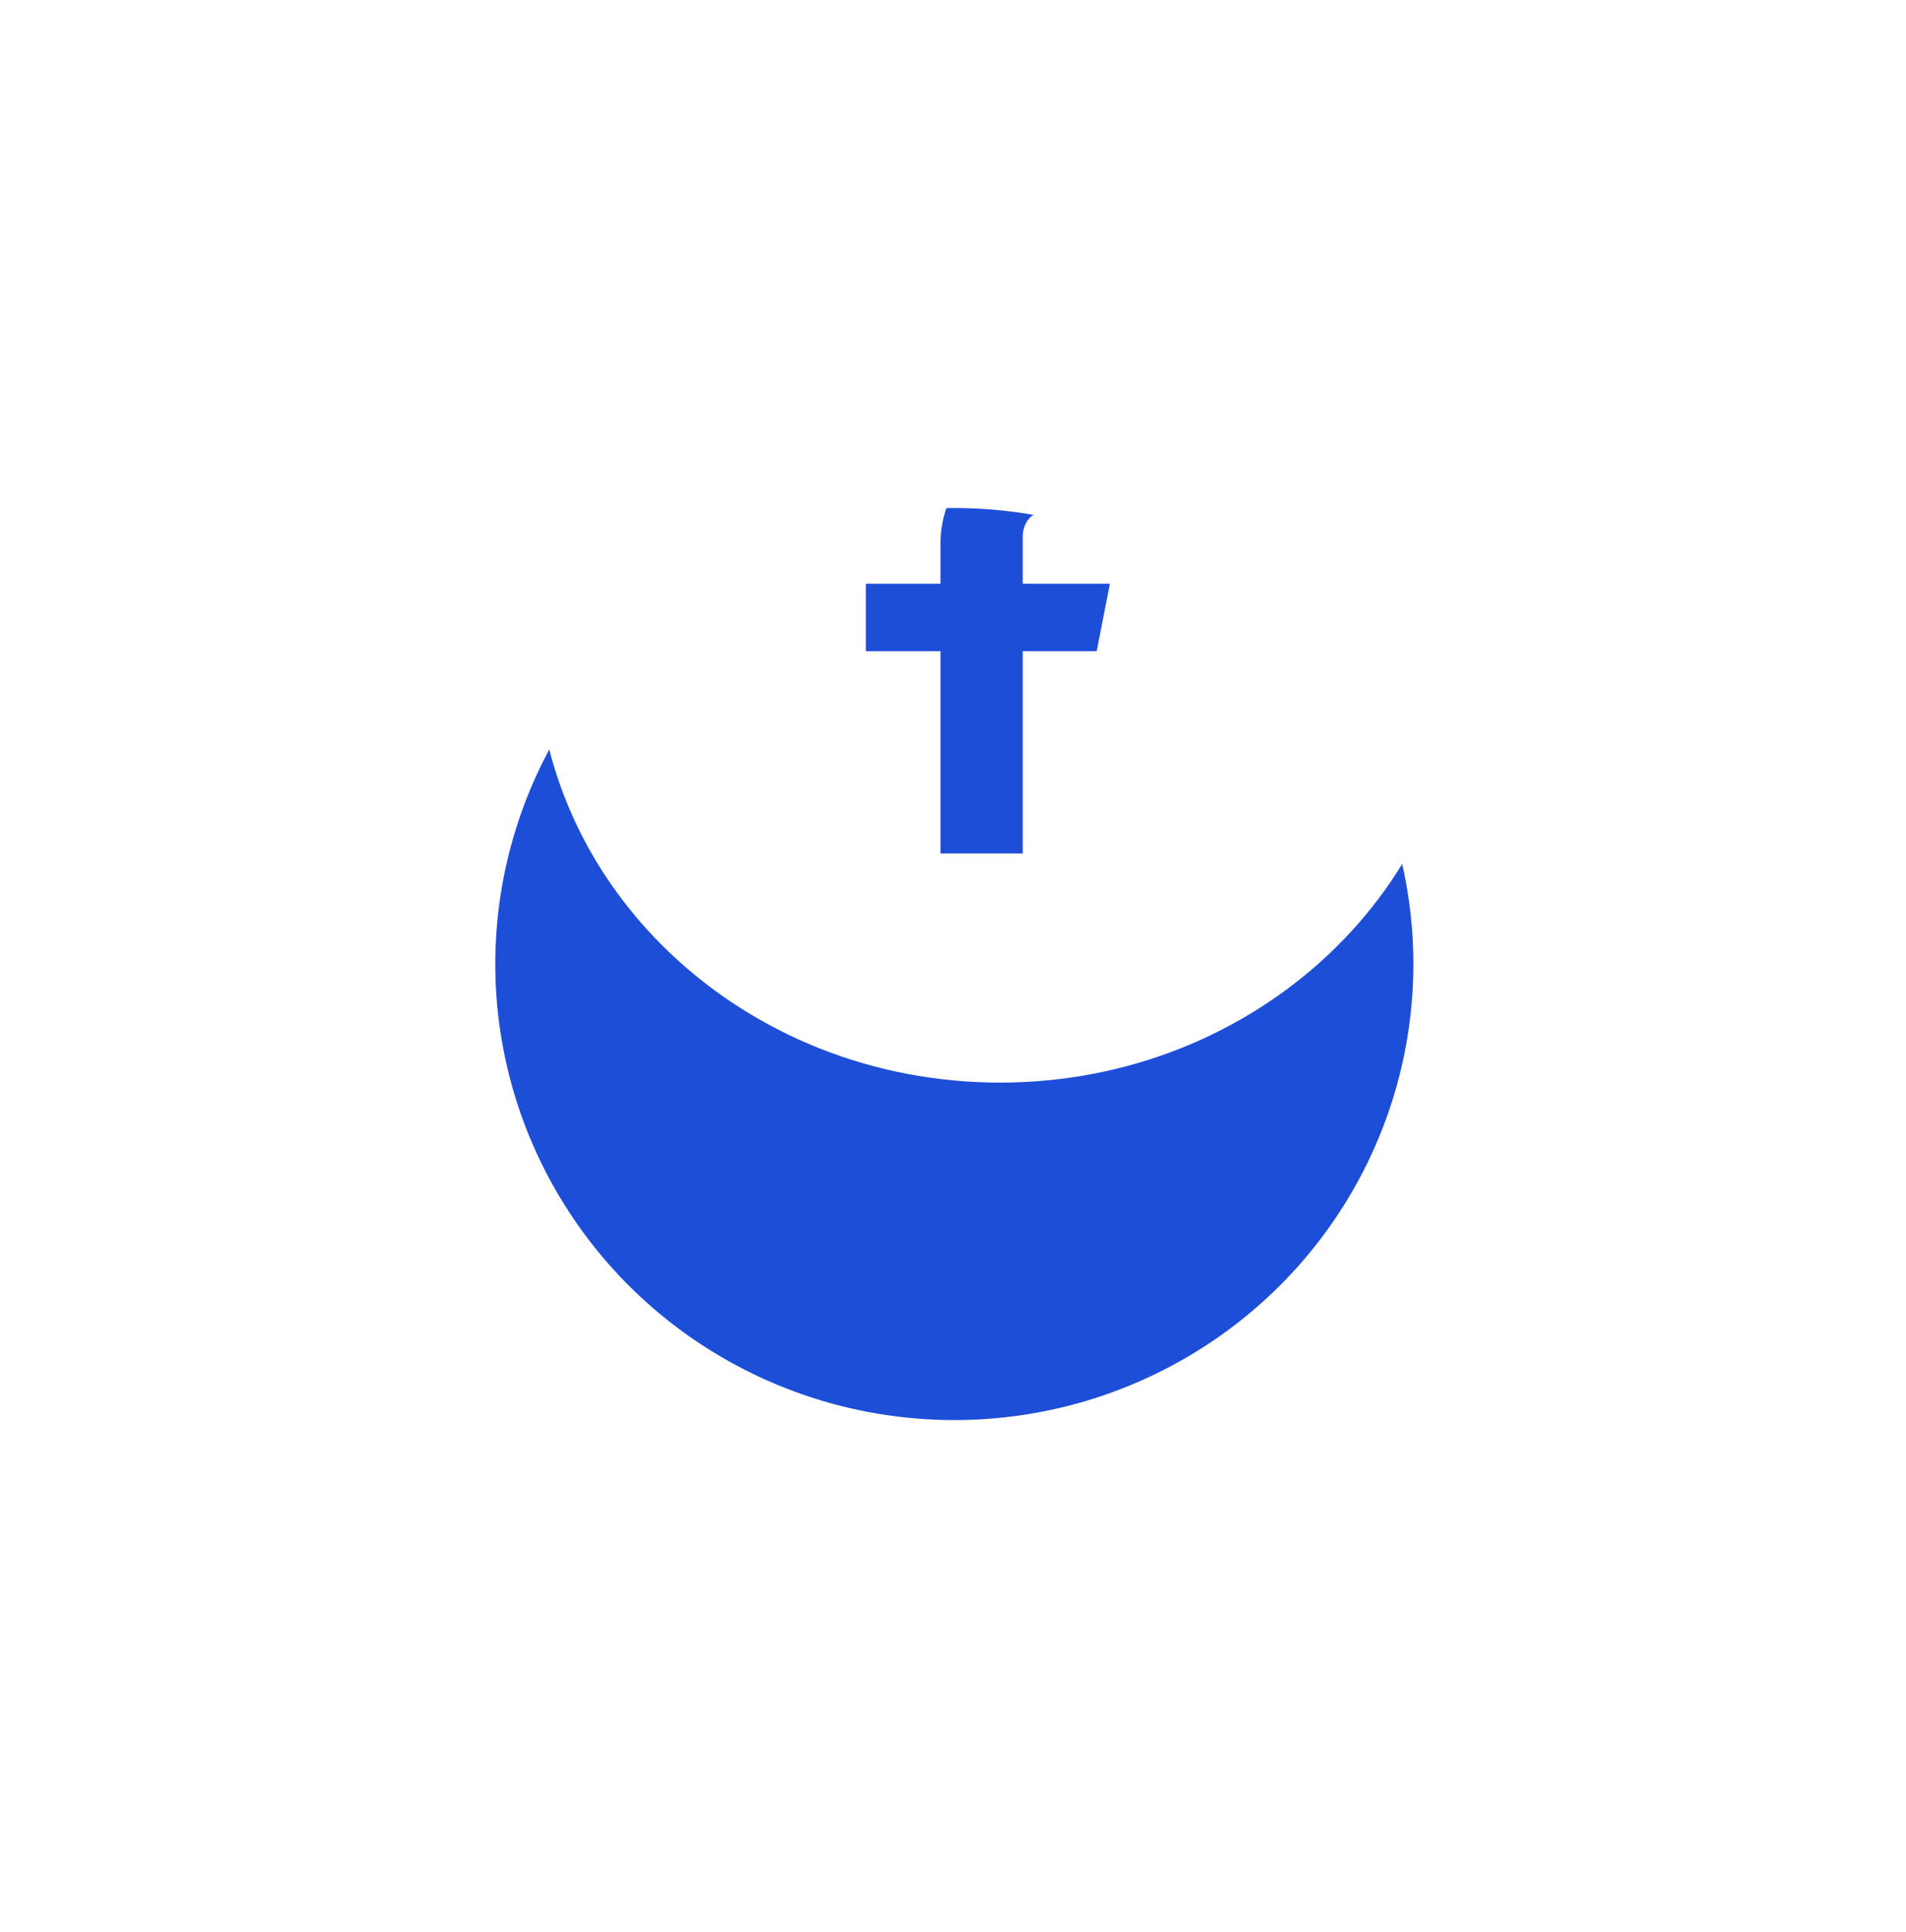
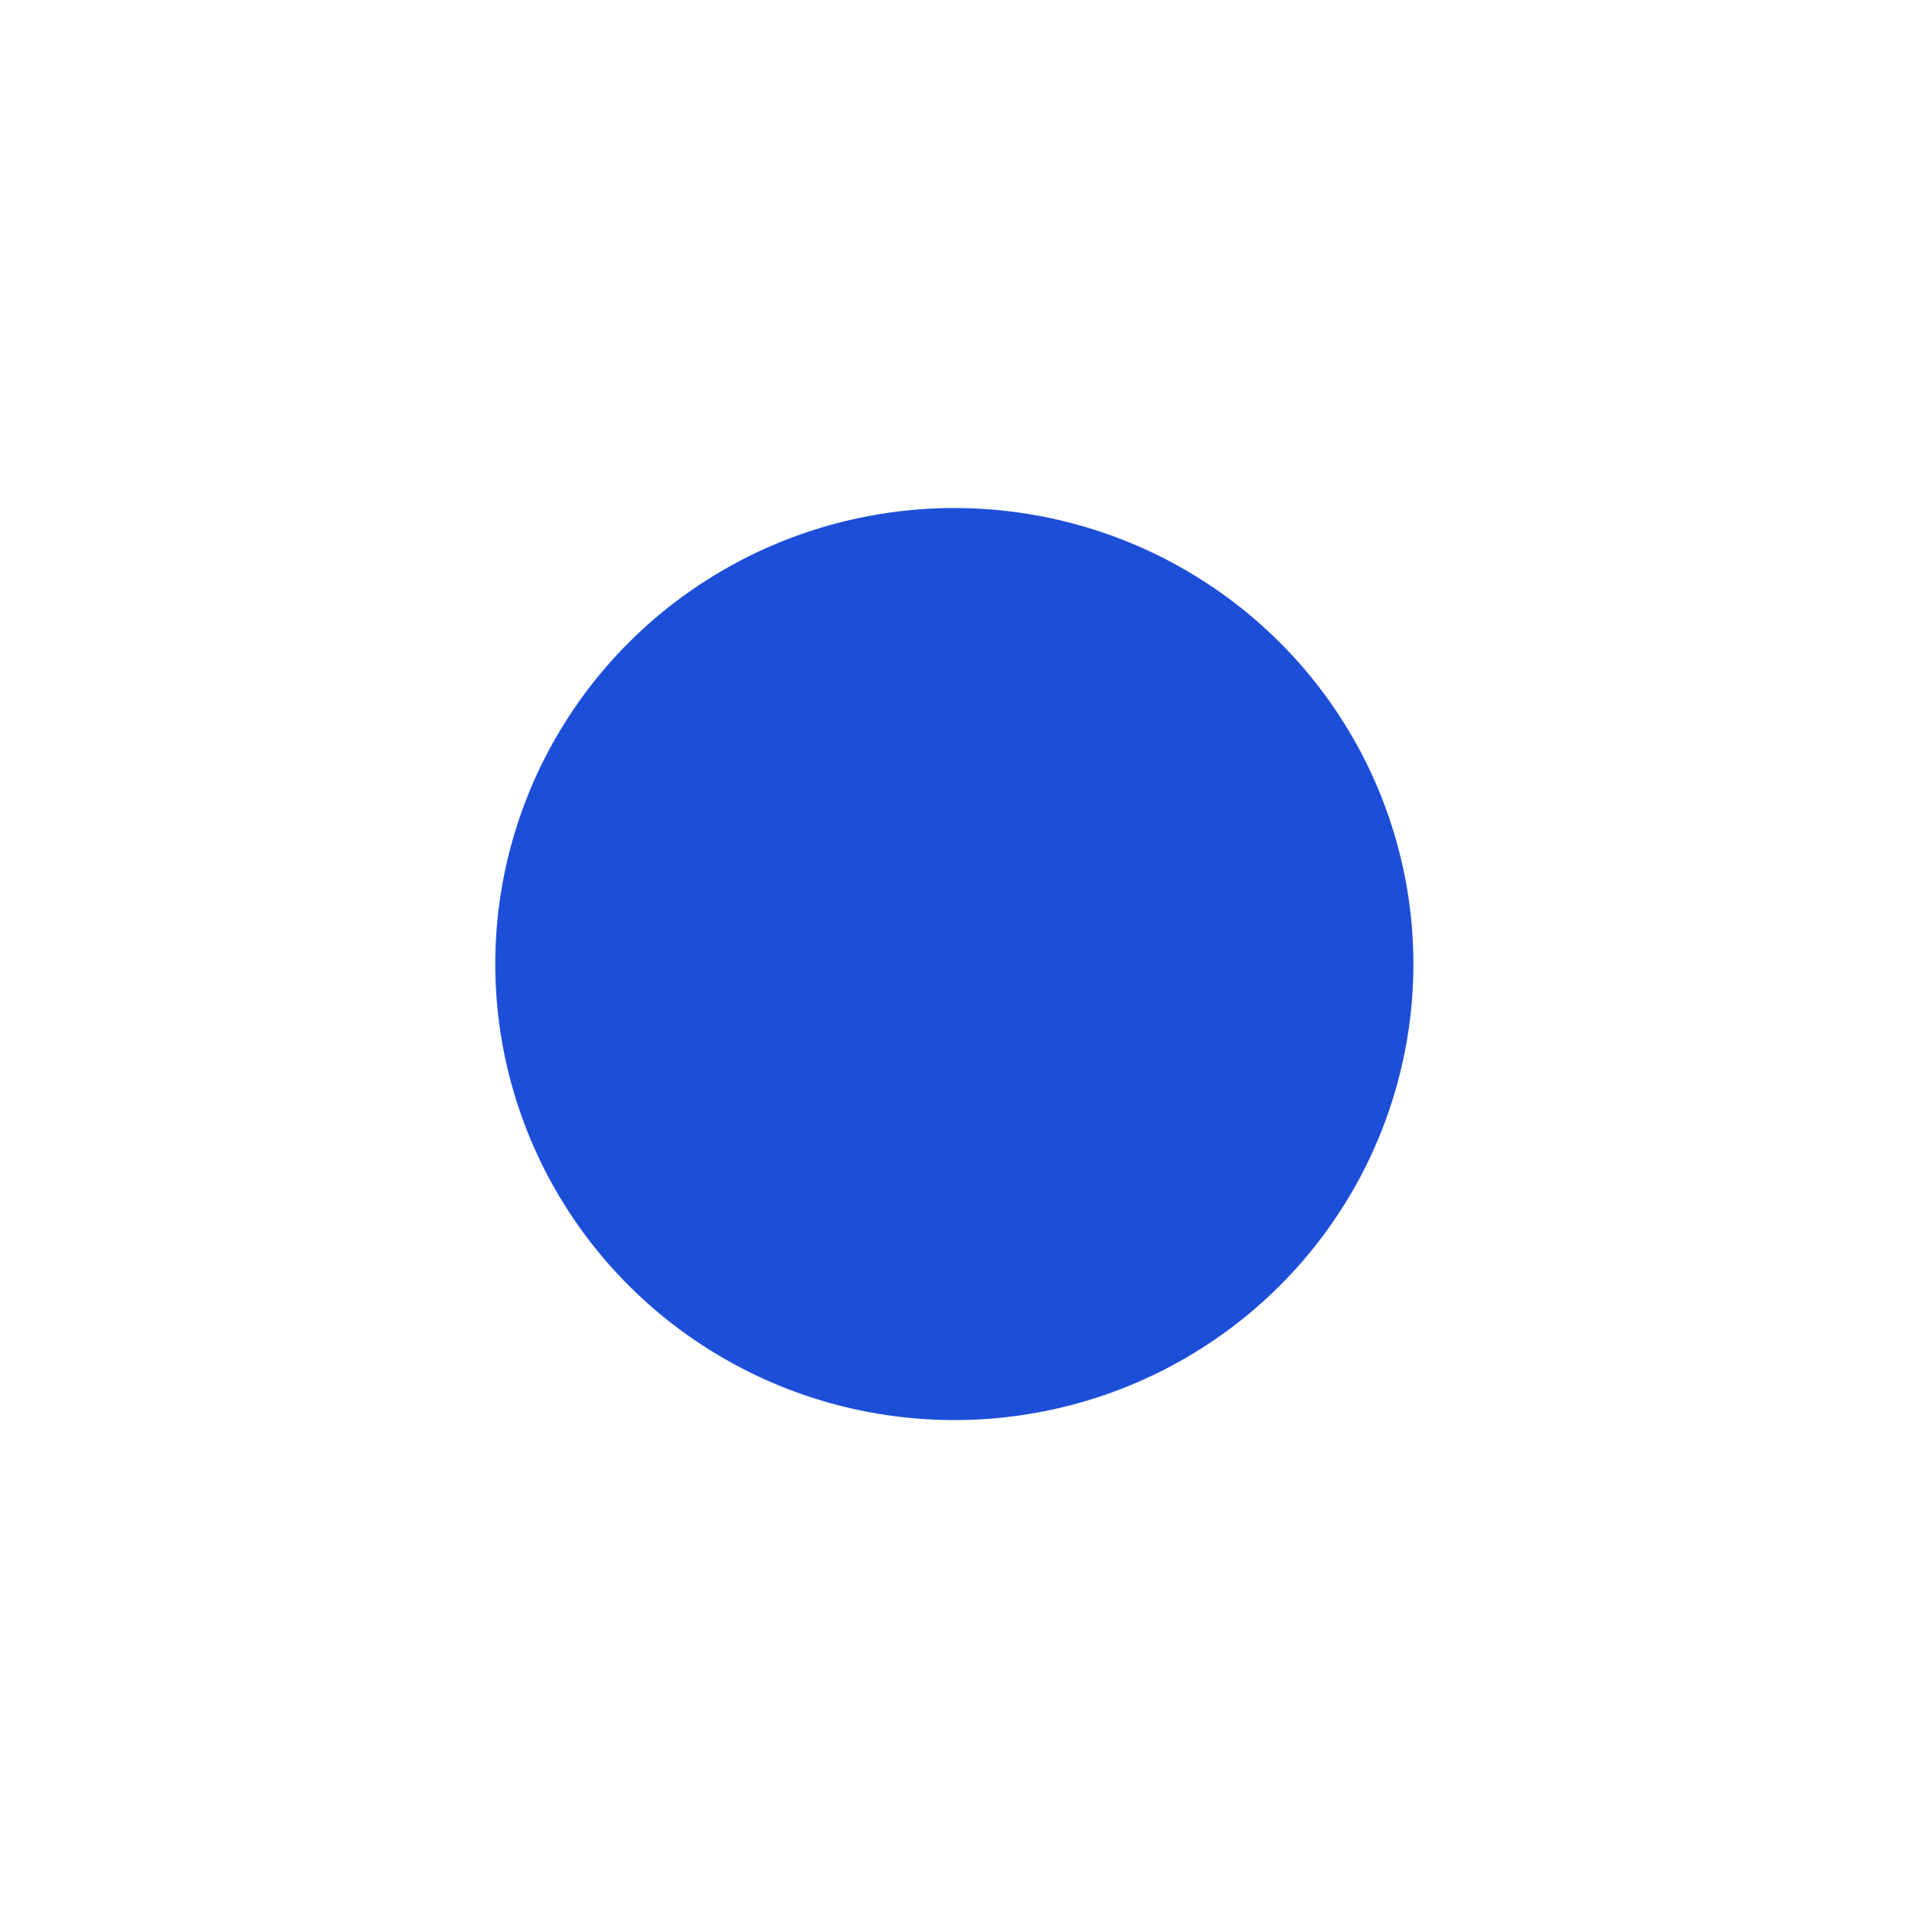
<svg xmlns="http://www.w3.org/2000/svg" width="73" height="74" viewBox="0 0 73 74" fill="none">
  <g filter="url(#filter0_d_626_1952)">
    <ellipse cx="36.551" cy="23.407" rx="17.581" ry="17.465" fill="#1D4ED8" />
  </g>
-   <path d="M38.301 8.114C28.494 8.114 20.544 15.579 20.544 24.788C20.544 33.997 28.494 41.462 38.301 41.462C48.108 41.462 56.058 33.997 56.058 24.788C56.058 15.579 48.108 8.114 38.301 8.114ZM42.507 19.636H39.838C39.522 19.636 39.17 20.027 39.17 20.547V22.356H42.509L42.004 24.938H39.17V32.686H36.02V24.938H33.162V22.356H36.02V20.838C36.02 18.66 37.629 16.89 39.838 16.89H42.507V19.636Z" fill="white" />
  <defs>
    <filter id="filter0_d_626_1952" x="0.258" y="0.744" width="72.586" height="72.355" filterUnits="userSpaceOnUse" color-interpolation-filters="sRGB">
      <feFlood flood-opacity="0" result="BackgroundImageFix" />
      <feColorMatrix in="SourceAlpha" type="matrix" values="0 0 0 0 0 0 0 0 0 0 0 0 0 0 0 0 0 0 127 0" result="hardAlpha" />
      <feOffset dy="13.515" />
      <feGaussianBlur stdDeviation="9.356" />
      <feColorMatrix type="matrix" values="0 0 0 0 0.066 0 0 0 0 0.073 0 0 0 0 0.138 0 0 0 0.08 0" />
      <feBlend mode="normal" in2="BackgroundImageFix" result="effect1_dropShadow_626_1952" />
      <feBlend mode="normal" in="SourceGraphic" in2="effect1_dropShadow_626_1952" result="shape" />
    </filter>
  </defs>
</svg>